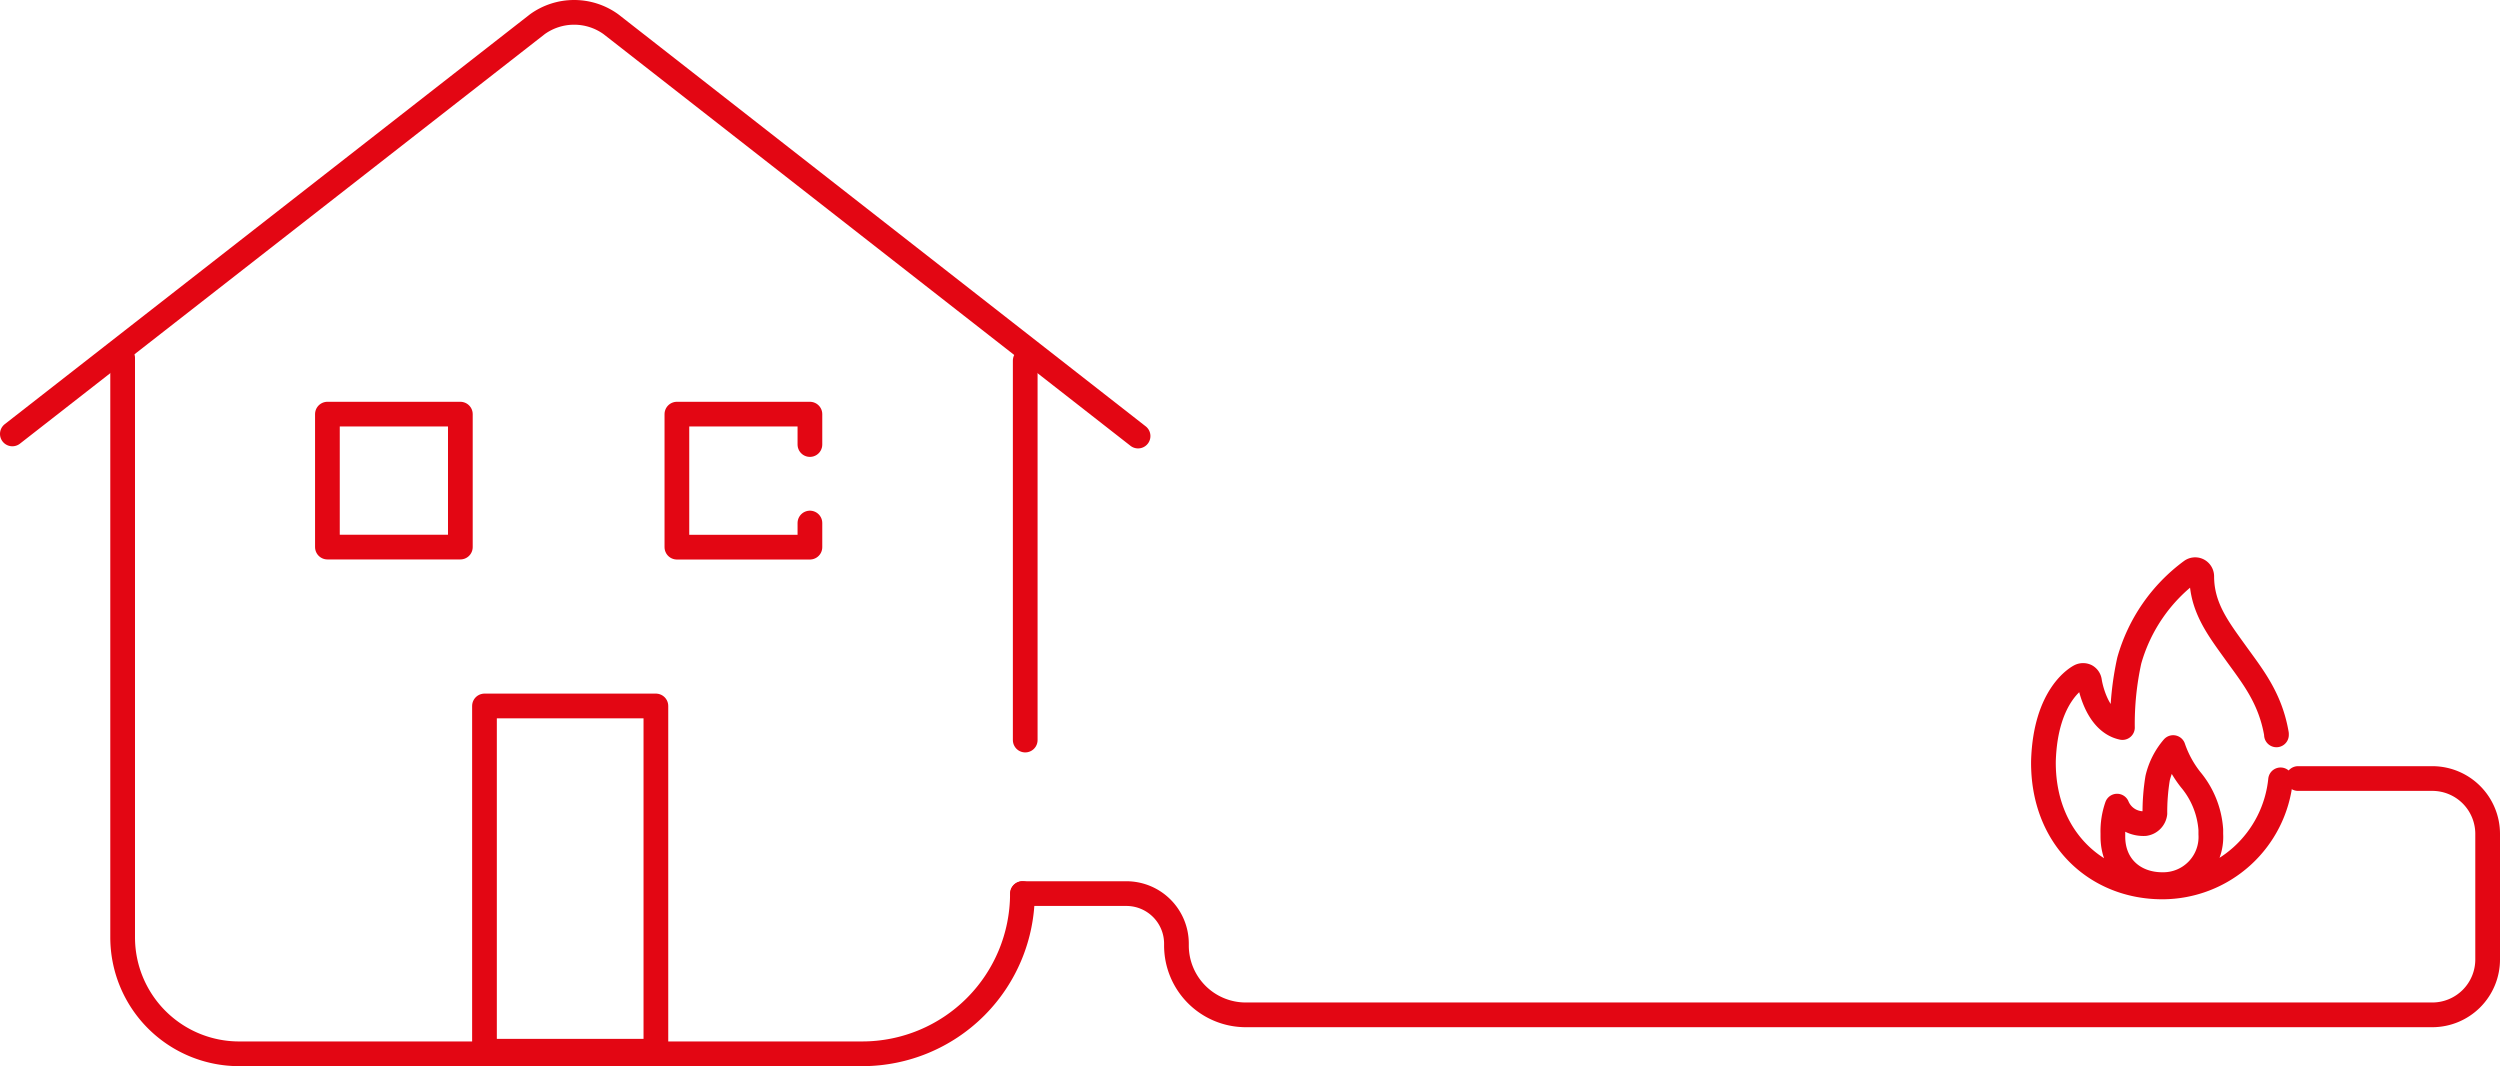
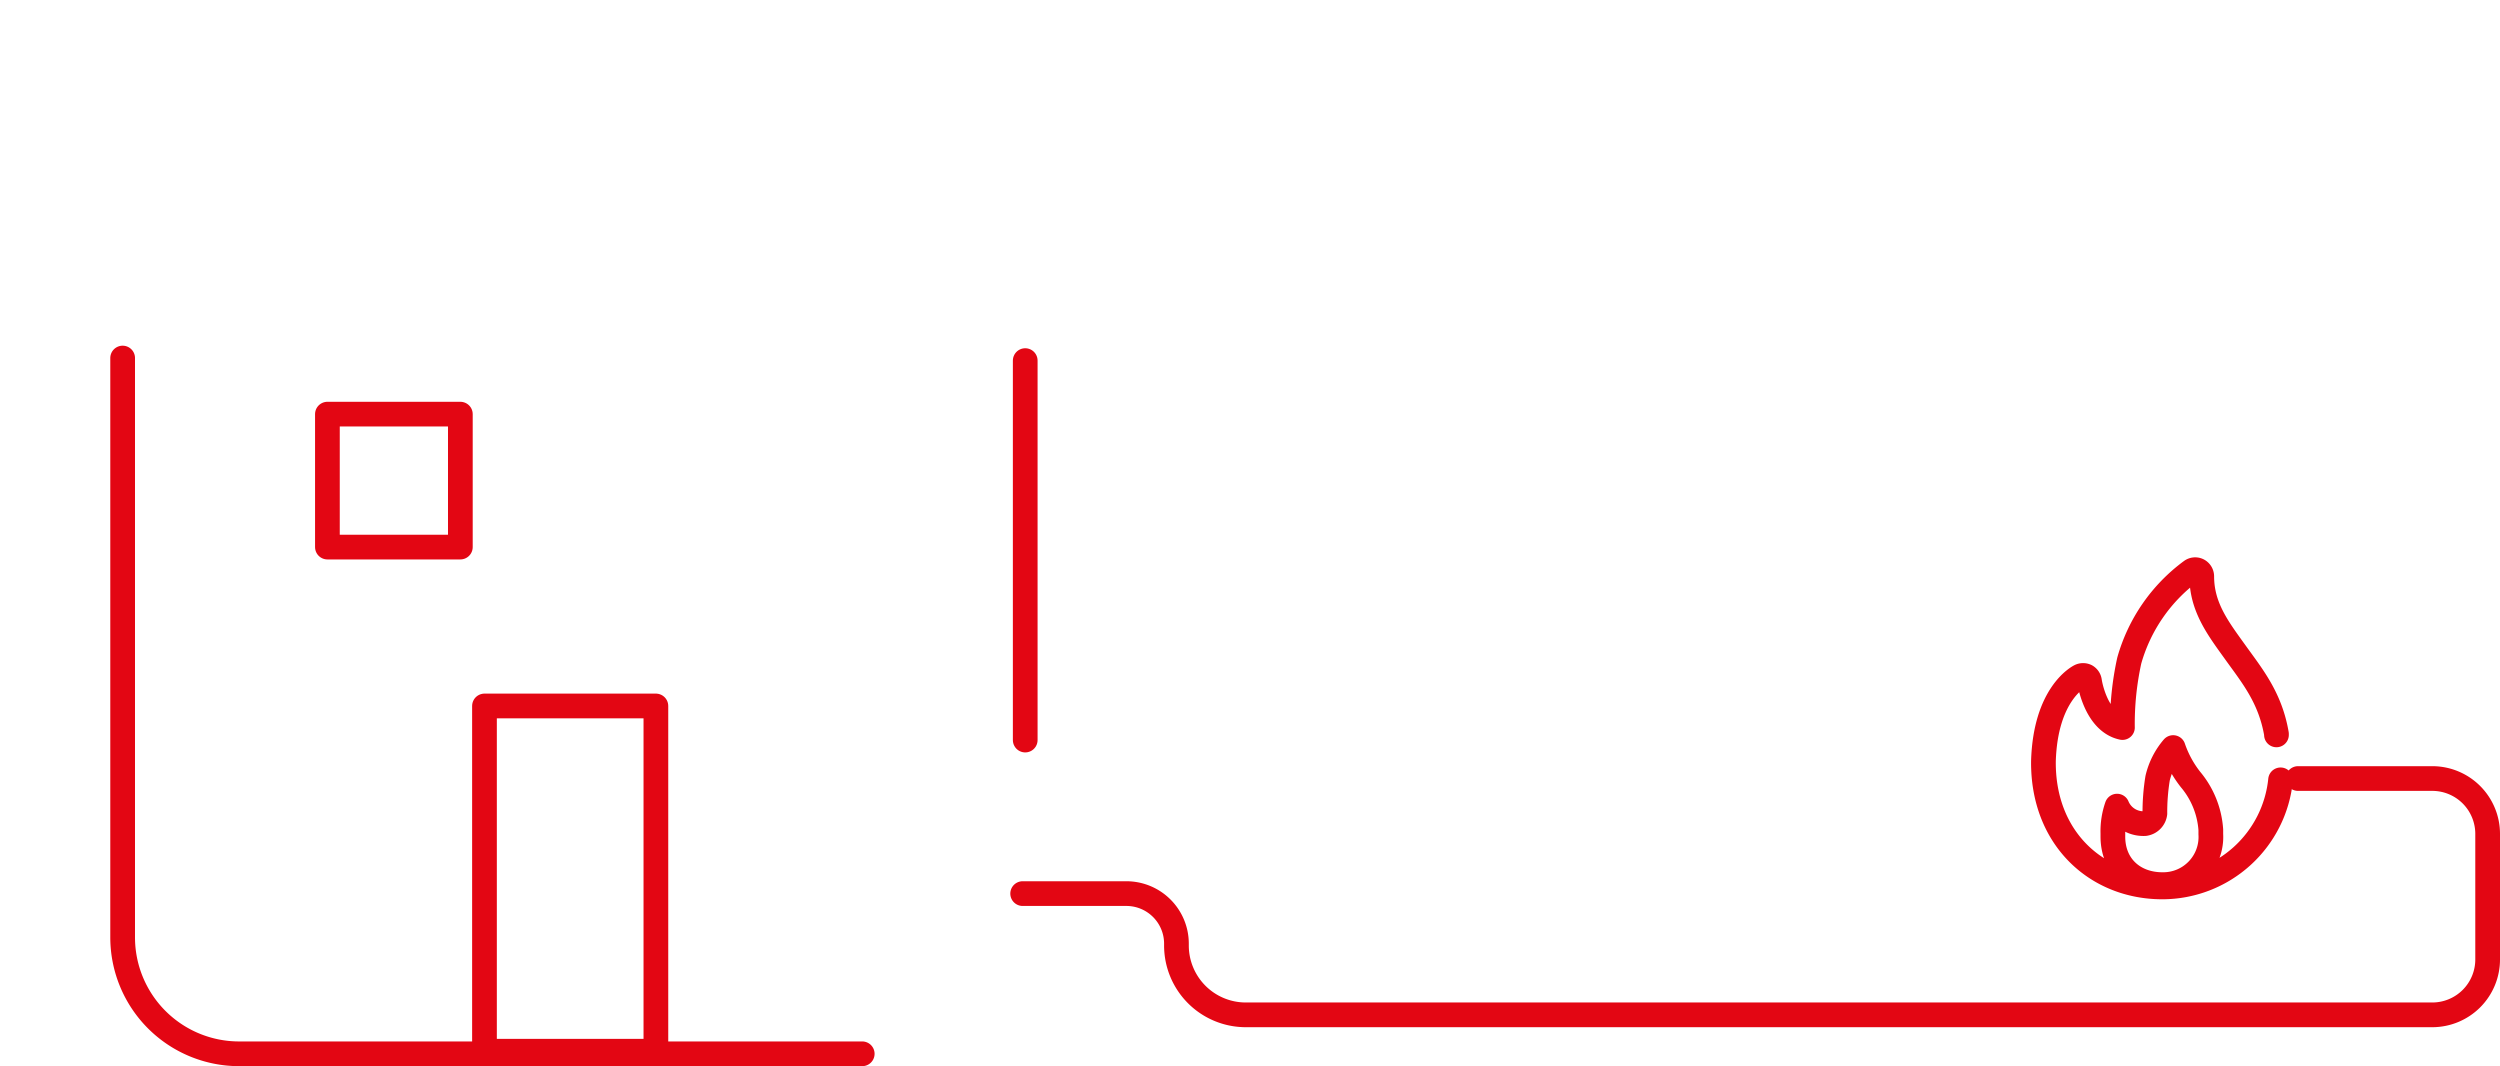
<svg xmlns="http://www.w3.org/2000/svg" viewBox="0 0 303.52 129.44">
  <defs>
    <style>.cls-1{fill:none;stroke:#e30613;stroke-linecap:round;stroke-linejoin:round;stroke-width:3px;}</style>
  </defs>
  <title>gas</title>
  <g id="Ebene_2" data-name="Ebene 2">
    <g id="Ebene_1-2" data-name="Ebene 1">
      <path class="cls-1" d="M262.52,107.4c-3.39,0-6-2.22-6-5.83,0-.12,0-.25,0-.4a9.23,9.23,0,0,1,.51-3.3,3.46,3.46,0,0,0,3.38,2.12,1.43,1.43,0,0,0,1.21-1.23,25.83,25.83,0,0,1,.33-4.27,8.82,8.82,0,0,1,1.89-3.73,13.11,13.11,0,0,0,2.11,3.88,10.6,10.6,0,0,1,2.46,6.09c0,.17,0,.35,0,.54a5.78,5.78,0,0,1-5.87,6.13m13.84-18.18s0-.08,0-.12c-.76-4.4-2.91-7-5-9.91s-4.07-5.48-4.07-9.22a.82.82,0,0,0-.44-.72.8.8,0,0,0-.83.07,20.36,20.36,0,0,0-7.53,10.88,35.76,35.76,0,0,0-.83,8.13c-3.27-.69-4-5.59-4-5.64a.83.83,0,0,0-.41-.6.85.85,0,0,0-.73,0c-.17.09-4.21,2.14-4.45,10.33-.09,9.36,6.46,15.26,14.43,15.26a14.45,14.45,0,0,0,14.36-13" />
      <path class="cls-1" d="M124.47,43.78V89.85" />
-       <path class="cls-1" d="M1.5,52.68,65.24,2.94a7.64,7.64,0,0,1,8.93,0l64,50" />
-       <path class="cls-1" d="M14.89,43.47V113.8A14.14,14.14,0,0,0,29,127.94h75.68a19.45,19.45,0,0,0,19.45-19.45h0" />
+       <path class="cls-1" d="M14.89,43.47V113.8A14.14,14.14,0,0,0,29,127.94h75.68h0" />
      <rect class="cls-1" x="39.75" y="50.28" width="16.14" height="16.14" />
-       <polyline class="cls-1" points="98.33 63.5 98.33 66.43 82.18 66.43 82.18 50.28 98.33 50.28 98.33 53.97" />
      <rect class="cls-1" x="58.82" y="85.71" width="20.81" height="41.92" />
      <path class="cls-1" d="M124.16,108.49h12.59a6.08,6.08,0,0,1,6.08,6.08v.22a8.42,8.42,0,0,0,8.41,8.42H295.3a6.72,6.72,0,0,0,6.72-6.72V101.24a6.72,6.72,0,0,0-6.72-6.72H279" />
    </g>
  </g>
</svg>